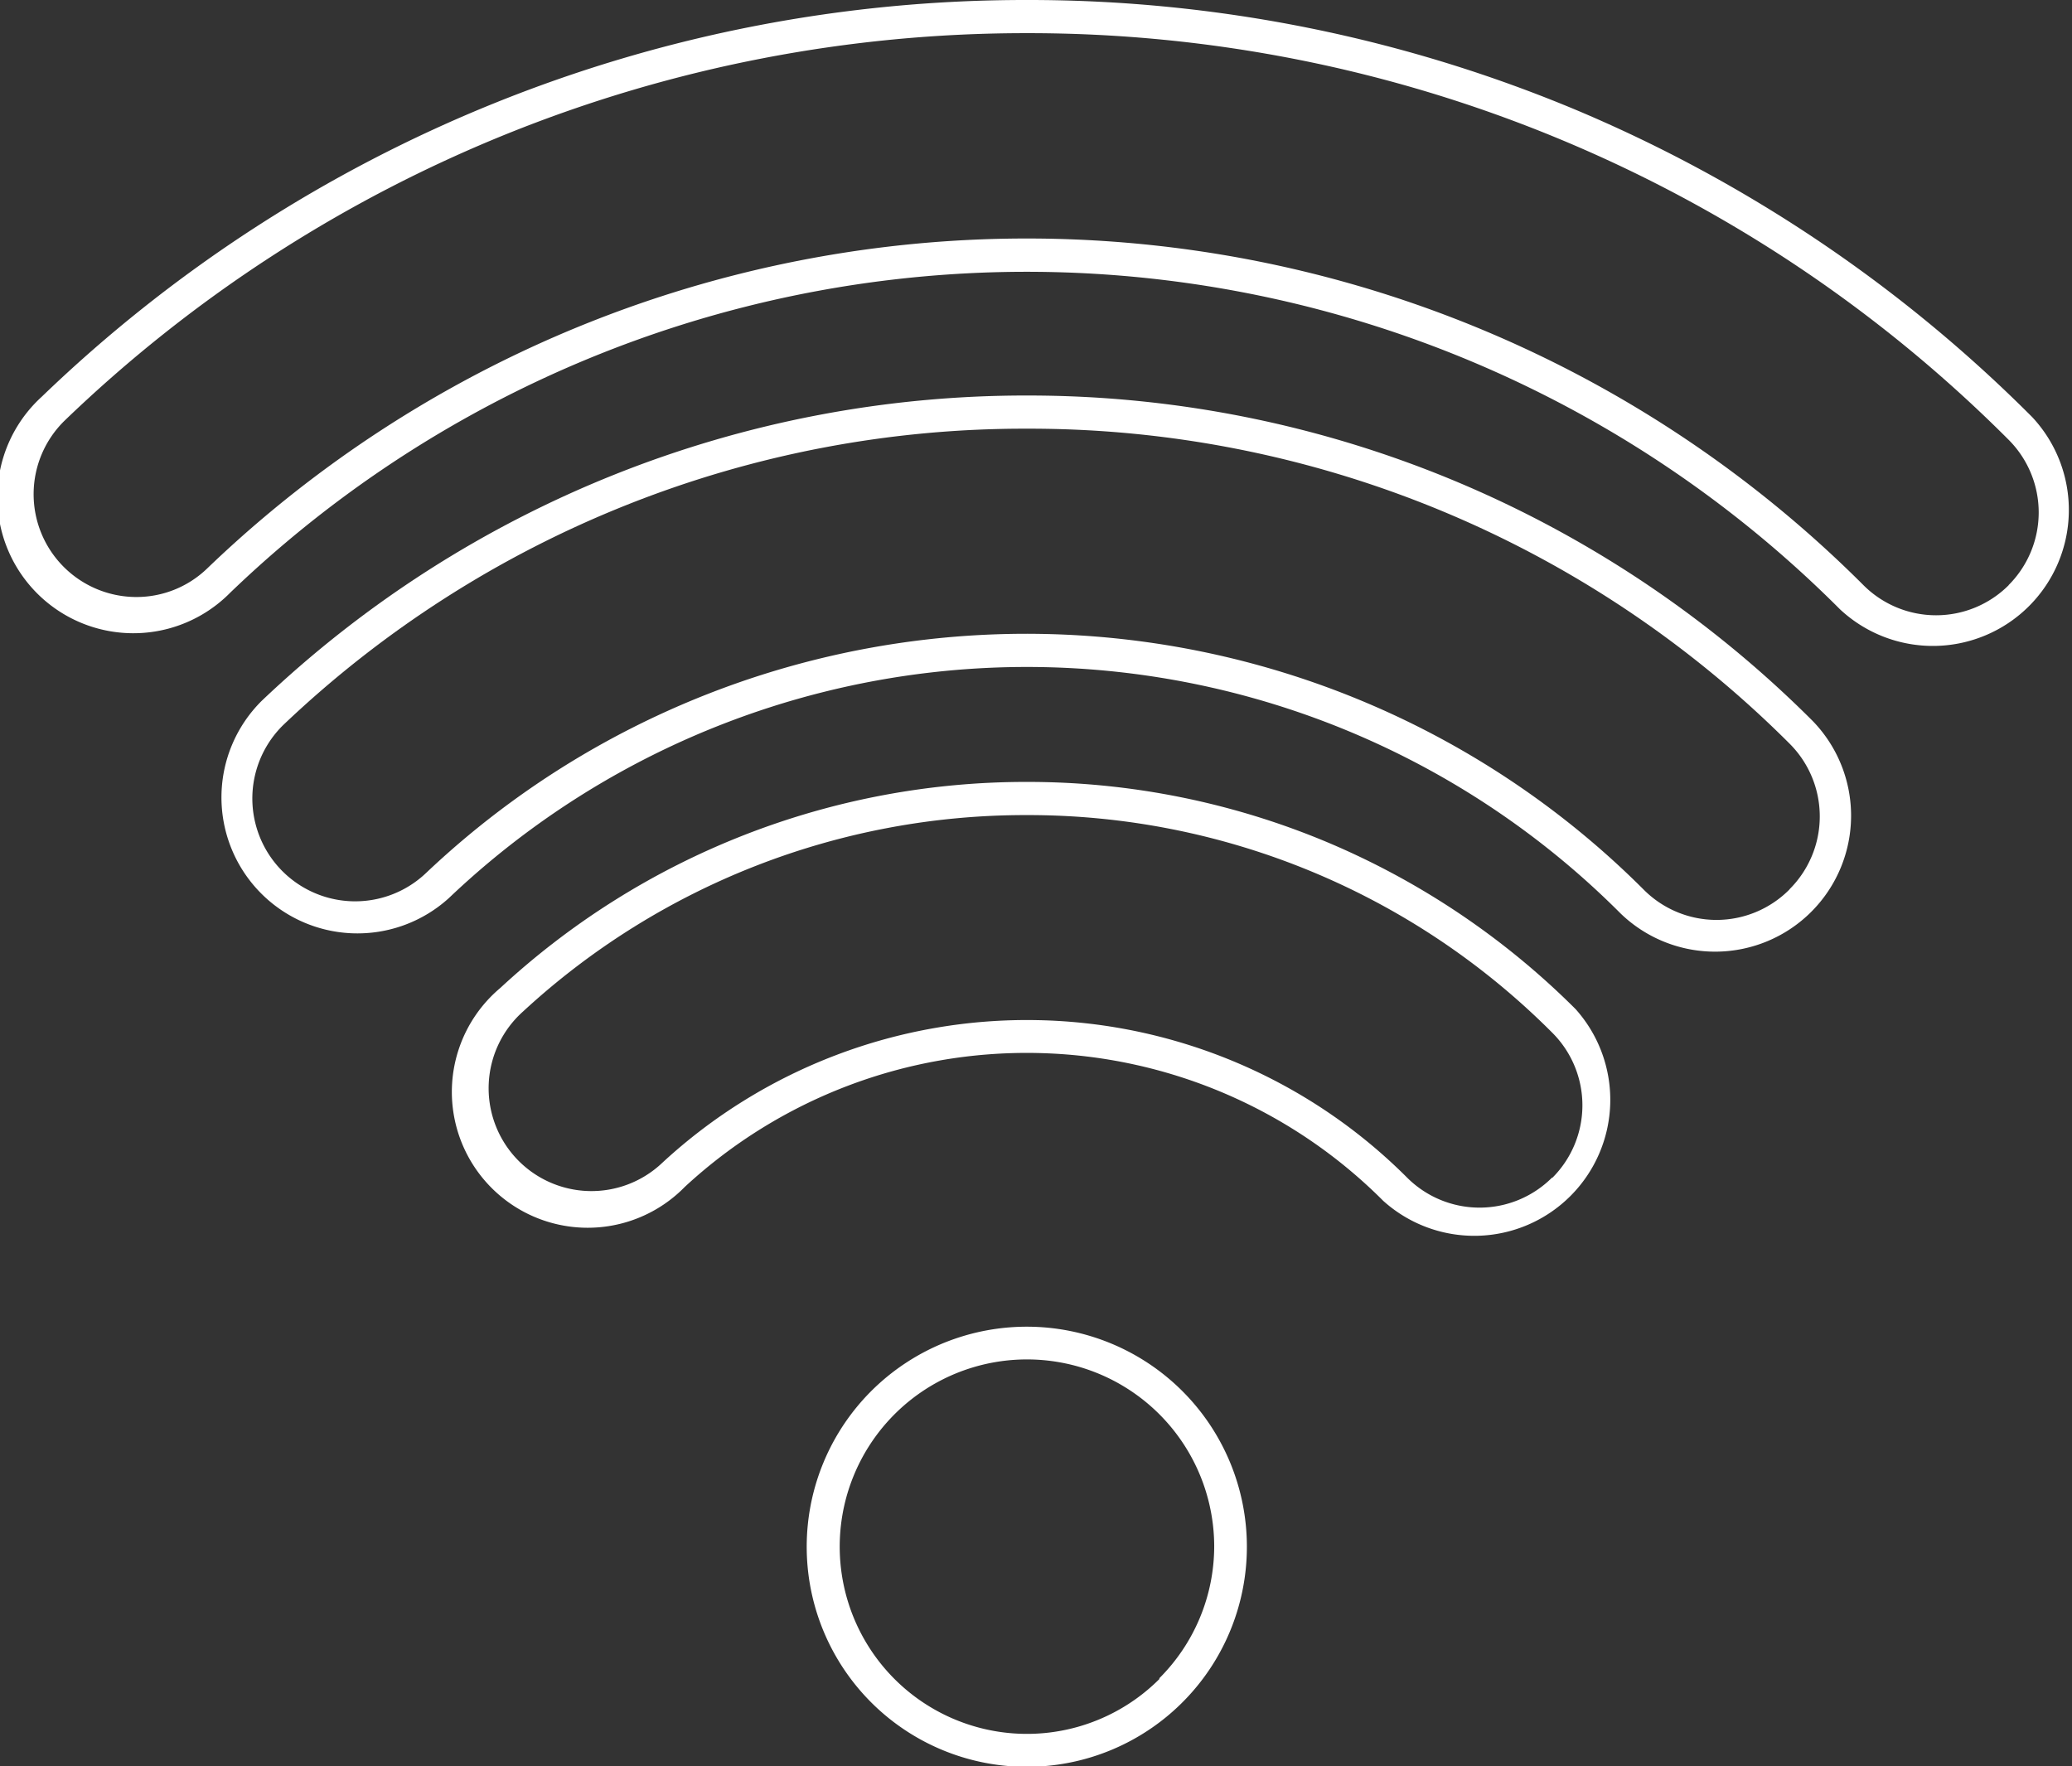
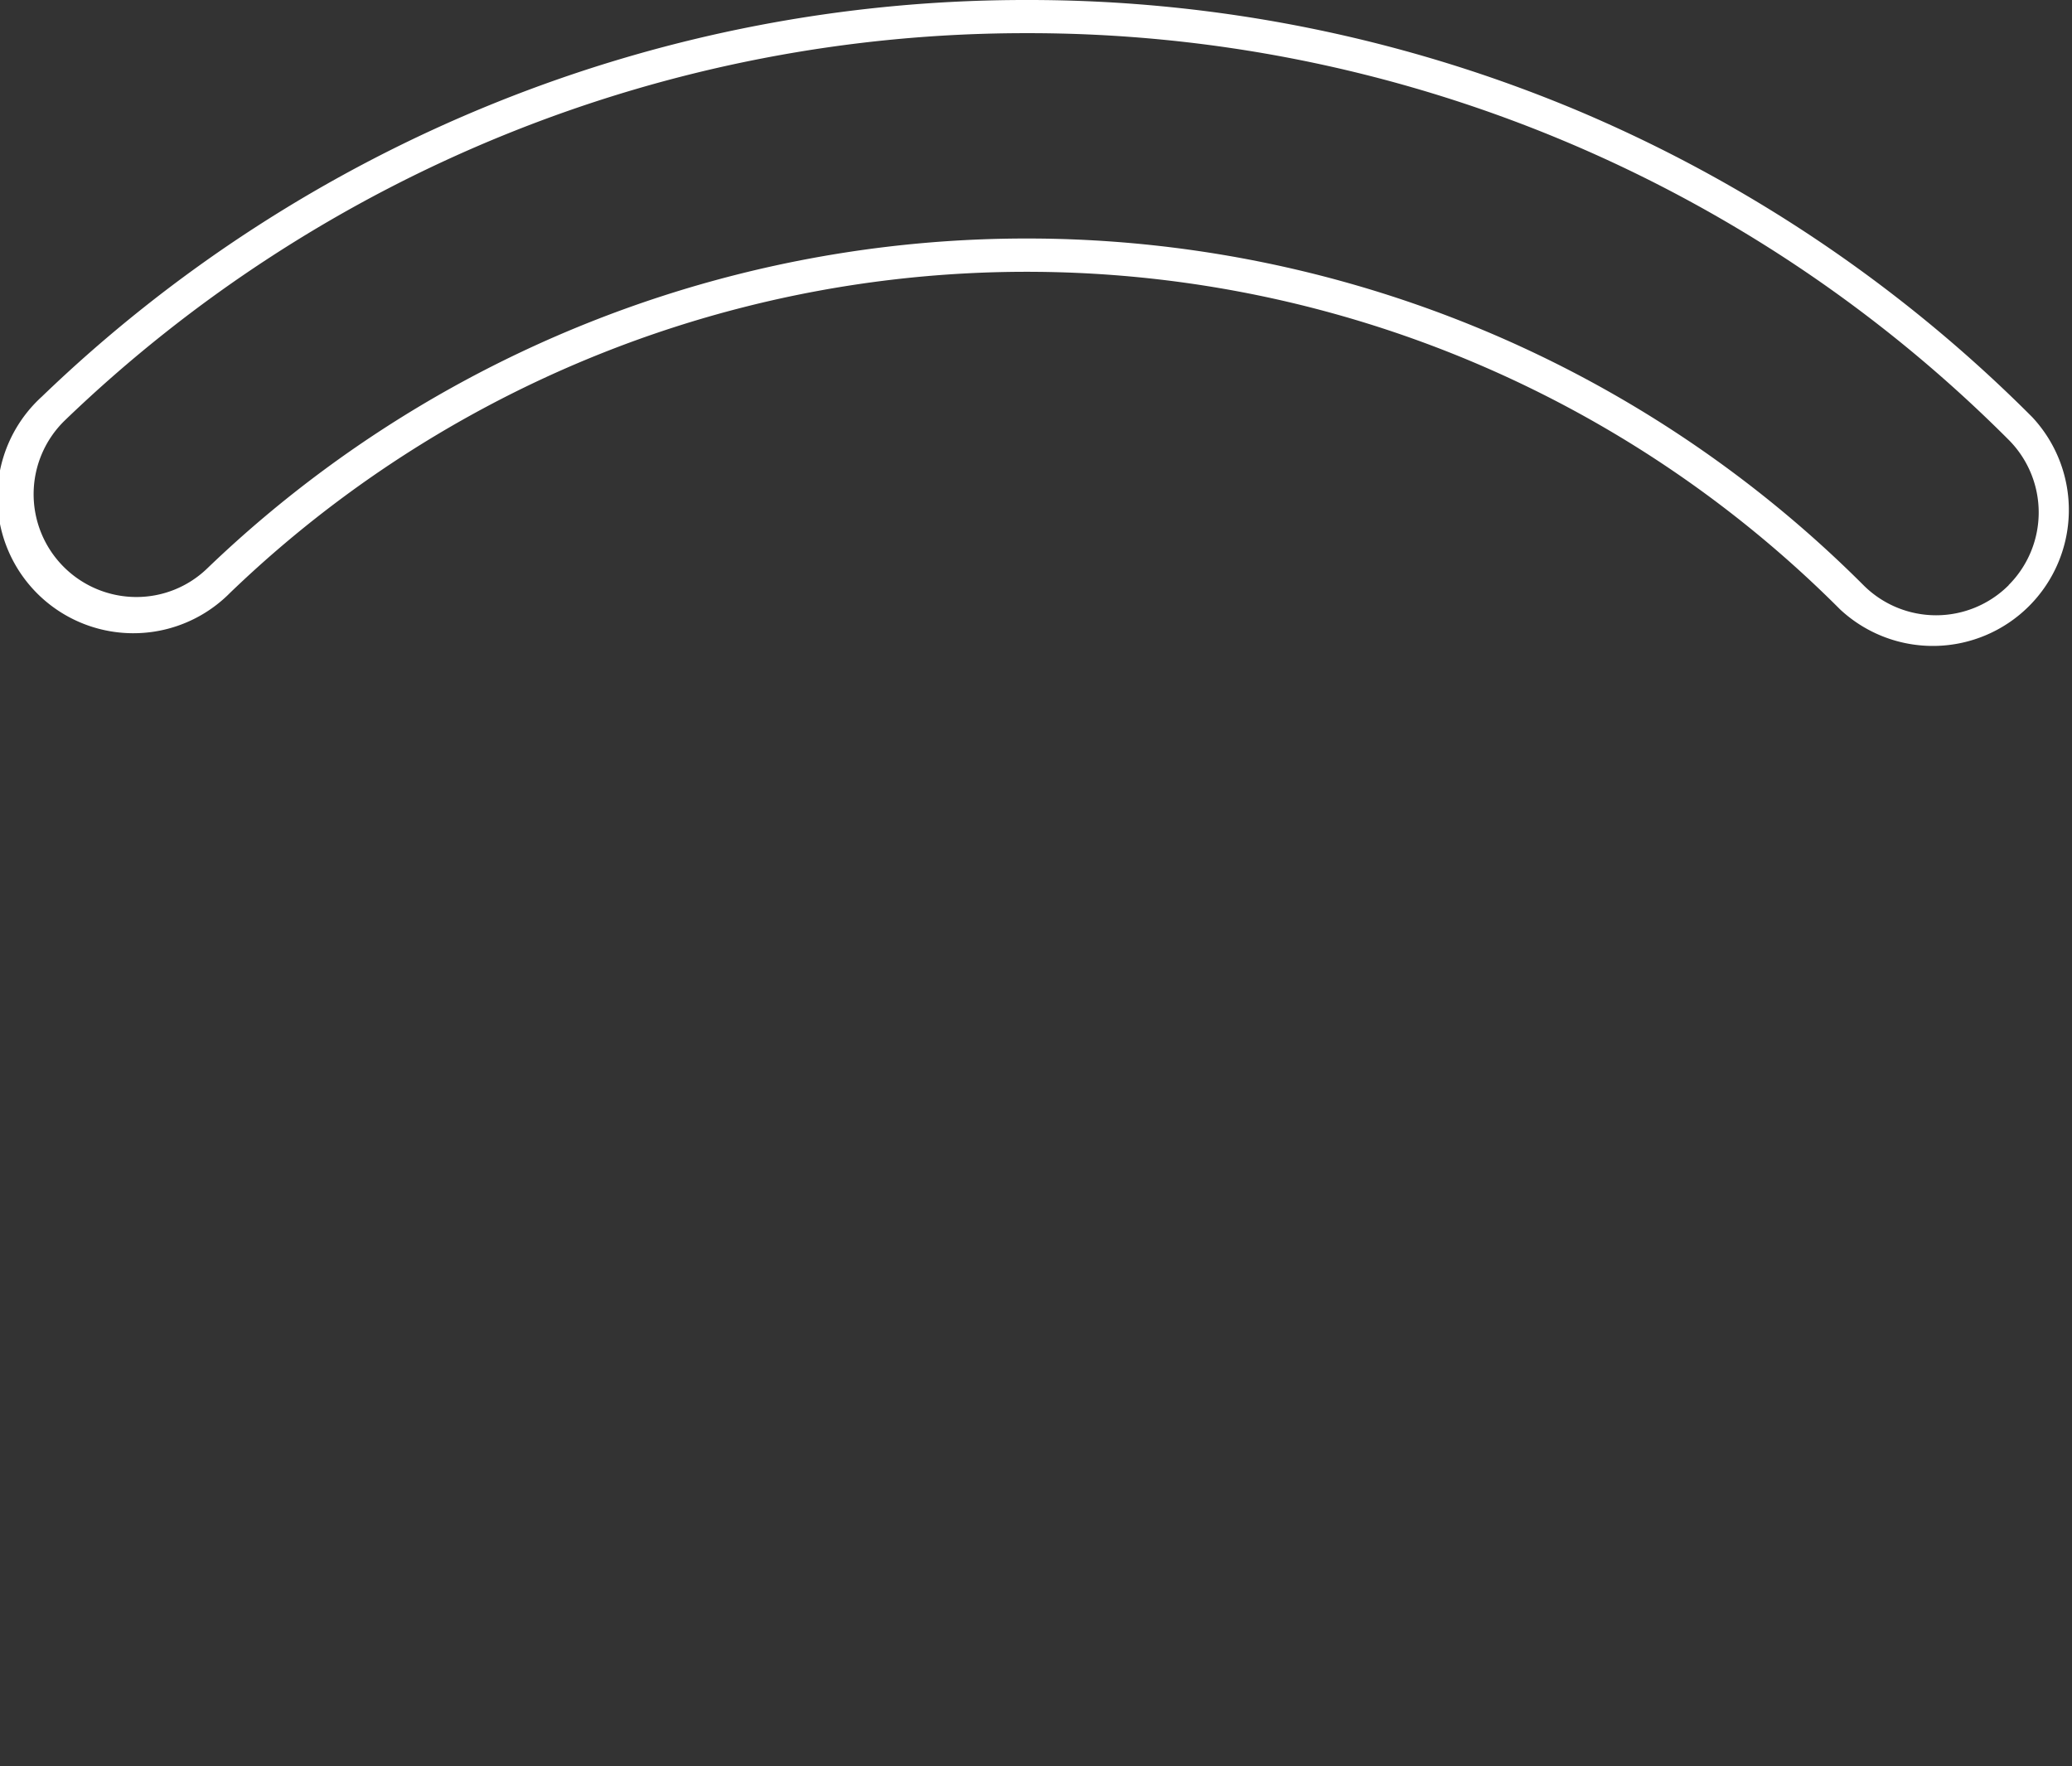
<svg xmlns="http://www.w3.org/2000/svg" viewBox="0 0 124.93 106.51">
  <rect x="0" y="0" width="124.93" height="106.51" fill="#333333" stroke="none" />
  <defs>
    <style>.cls-1{fill:#fff;}</style>
  </defs>
  <title>Asset 44</title>
  <g id="Layer_2" data-name="Layer 2">
    <g id="Layer_1-2" data-name="Layer 1">
      <path class="cls-1" d="M95.29,6.74A85.5,85.5,0,0,0,61.92,0h0A85.47,85.47,0,0,0,2.52,23.92,8.2,8.2,0,1,0,13.88,35.74h0a69.26,69.26,0,0,1,97.06,1,8.2,8.2,0,0,0,11.59-11.59A85.85,85.85,0,0,0,95.29,6.74Zm25.83,28.54a6.19,6.19,0,0,1-8.77,0,71.32,71.32,0,0,0-99.86-1l.7.72-.7-.72A6.14,6.14,0,0,1,8.2,36,6.2,6.2,0,0,1,3.9,25.36,83.51,83.51,0,0,1,61.91,2h0a83.47,83.47,0,0,1,59.2,24.52,6.2,6.2,0,0,1,0,8.76Z" />
-       <path class="cls-1" d="M88,29.12a66.76,66.76,0,0,0-26.09-5.27h0A66.82,66.82,0,0,0,15.78,42.26,8.2,8.2,0,0,0,27.07,54.15h0a50.54,50.54,0,0,1,70.64.93,8.2,8.2,0,0,0,11.59-11.6A67,67,0,0,0,88,29.12Zm19.88,24.53a6.19,6.19,0,0,1-8.77,0,52.62,52.62,0,0,0-73.43-1h0a6.2,6.2,0,0,1-8.53-9A64.8,64.8,0,0,1,61.91,25.85h0a64.8,64.8,0,0,1,46,19,6.2,6.2,0,0,1,0,8.76Z" />
-       <path class="cls-1" d="M80.13,50.83a46.67,46.67,0,0,0-18.21-3.68h0A46.62,46.62,0,0,0,30.17,59.57a8.19,8.19,0,1,0,11.12,12h0a30.35,30.35,0,0,1,42.11.84A8.2,8.2,0,0,0,95,60.85,47,47,0,0,0,80.13,50.83ZM93.59,71a6.18,6.18,0,0,1-8.76,0,32.39,32.39,0,0,0-44.89-.89h0A6.2,6.2,0,1,1,31.53,61,44.63,44.63,0,0,1,61.9,49.15h0A44.61,44.61,0,0,1,93.59,62.27a6.18,6.18,0,0,1,0,8.76Z" />
-       <path class="cls-1" d="M61.92,80A13.27,13.27,0,1,0,75.18,93.25,13.27,13.27,0,0,0,61.92,80Zm8,21.23a11.29,11.29,0,1,1,3.29-8A11.26,11.26,0,0,1,69.89,101.21Z" />
    </g>
  </g>
</svg>